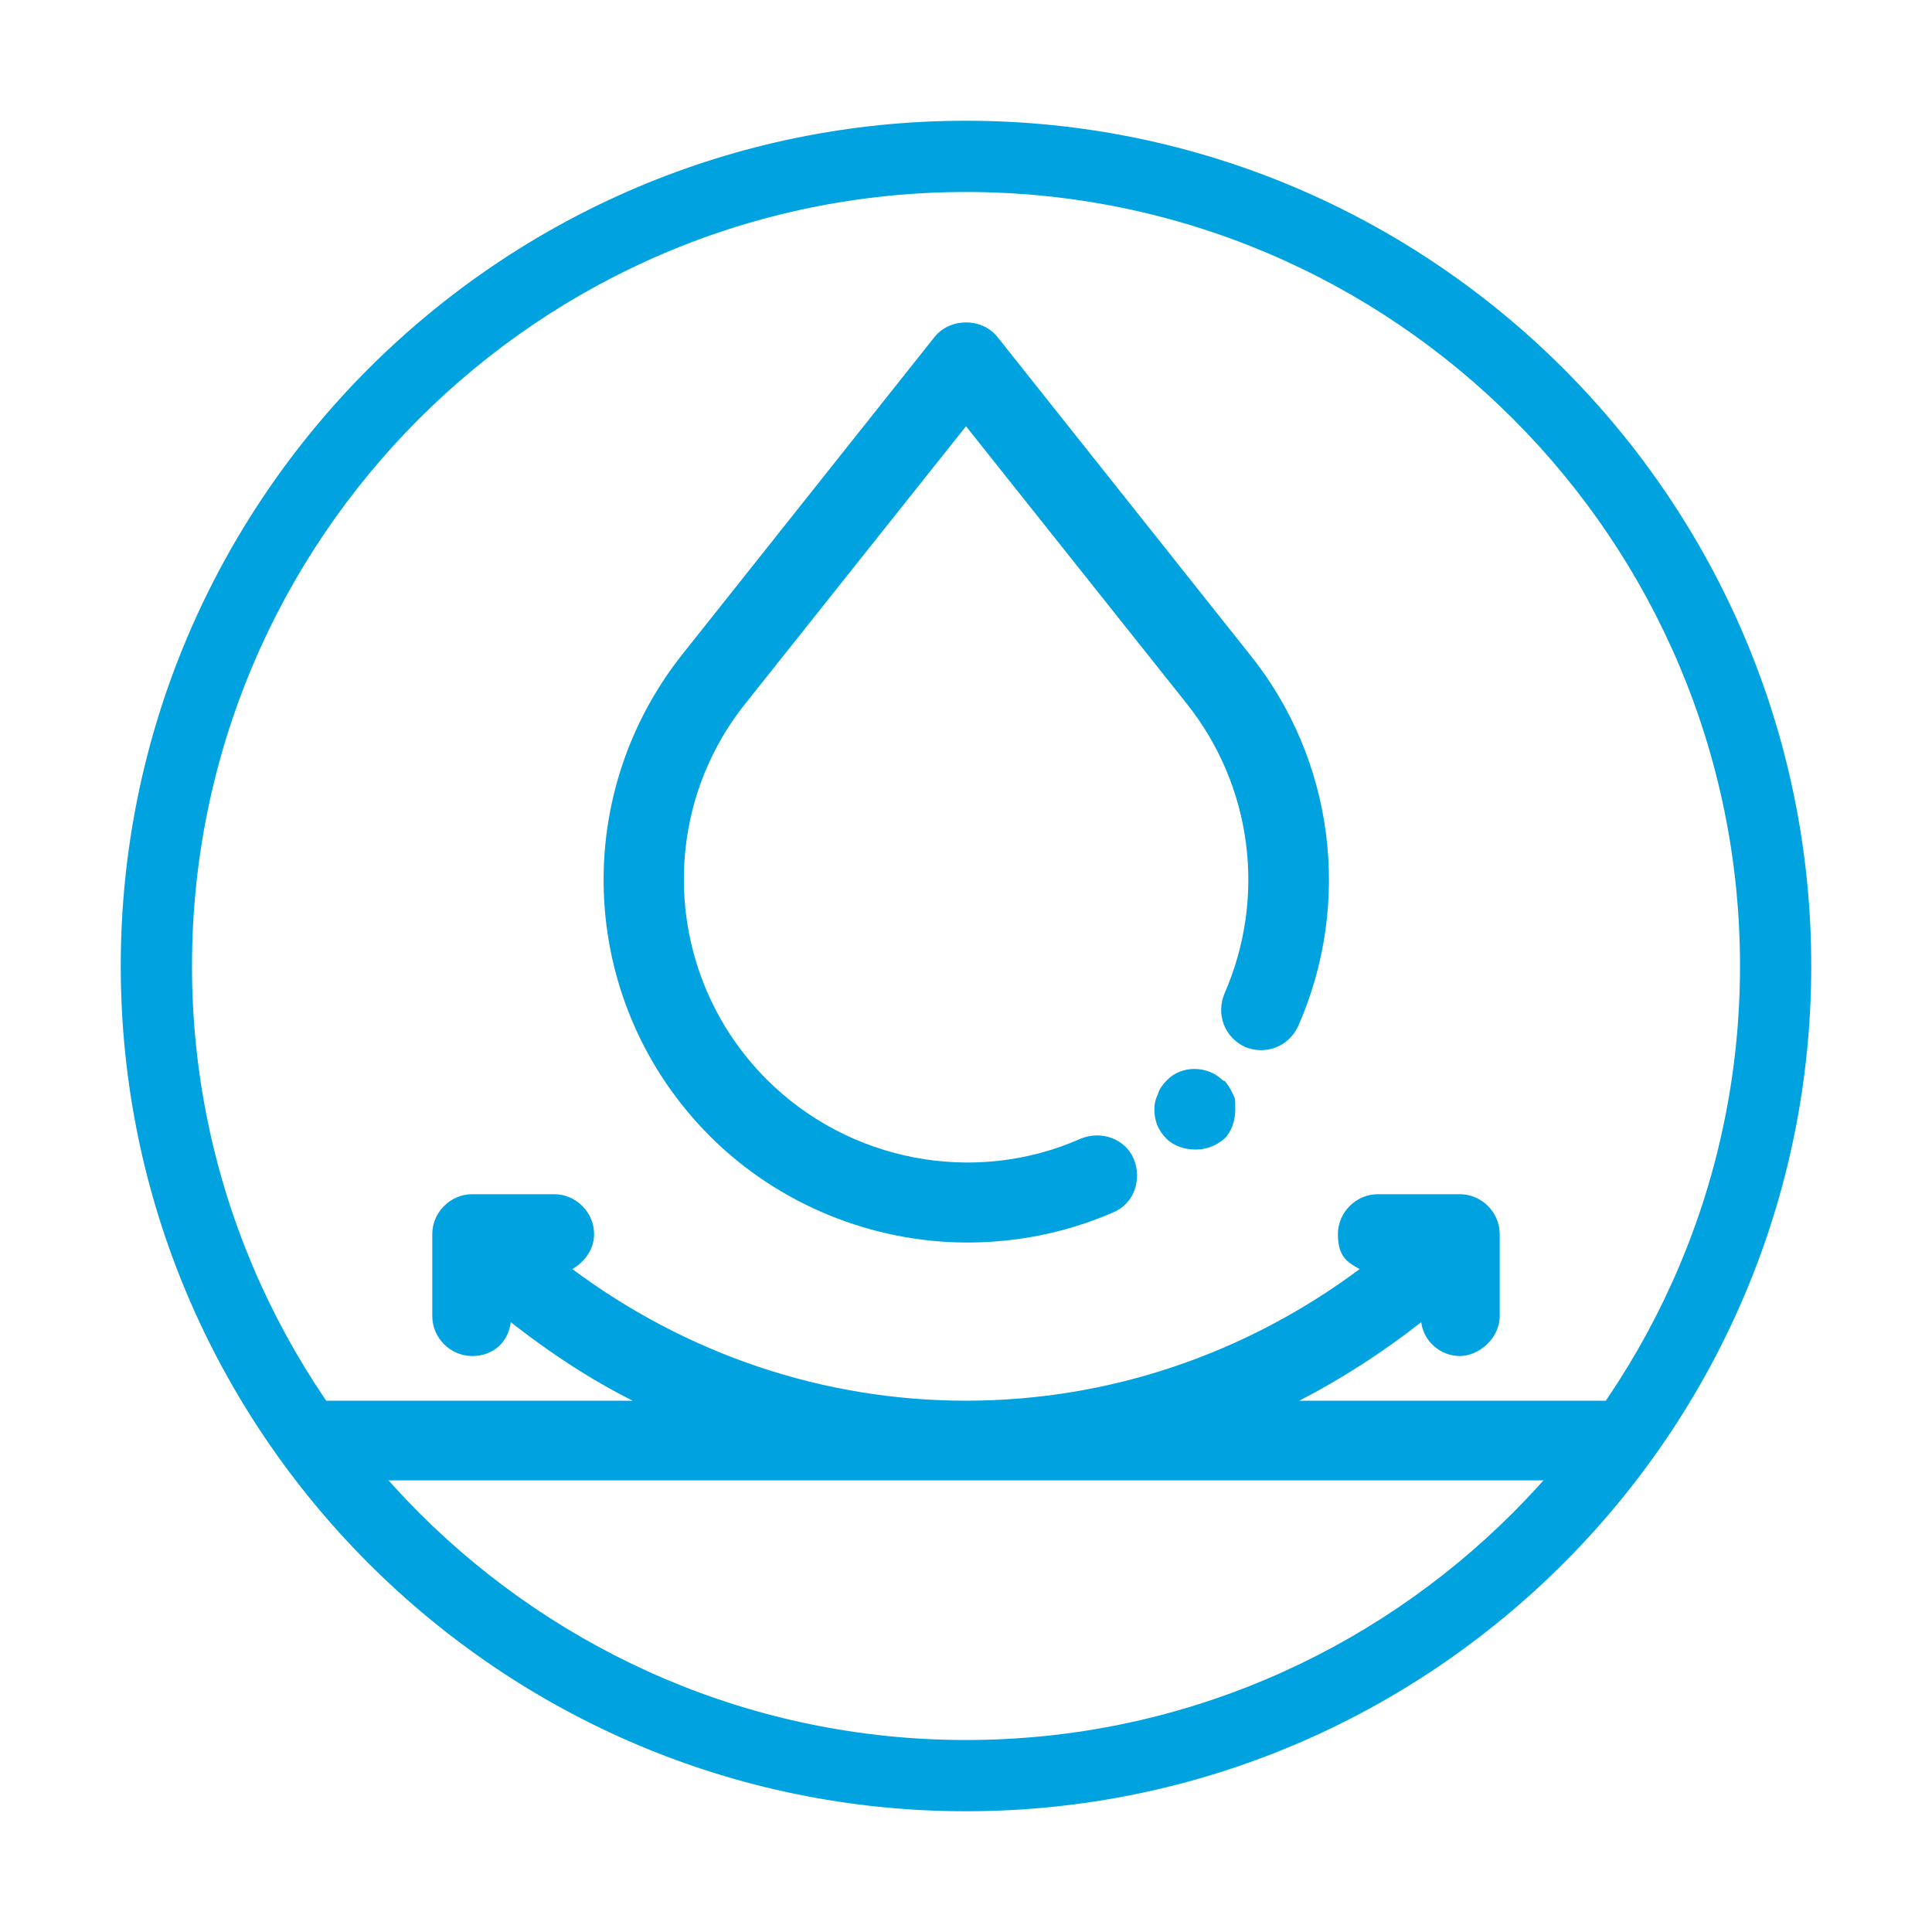
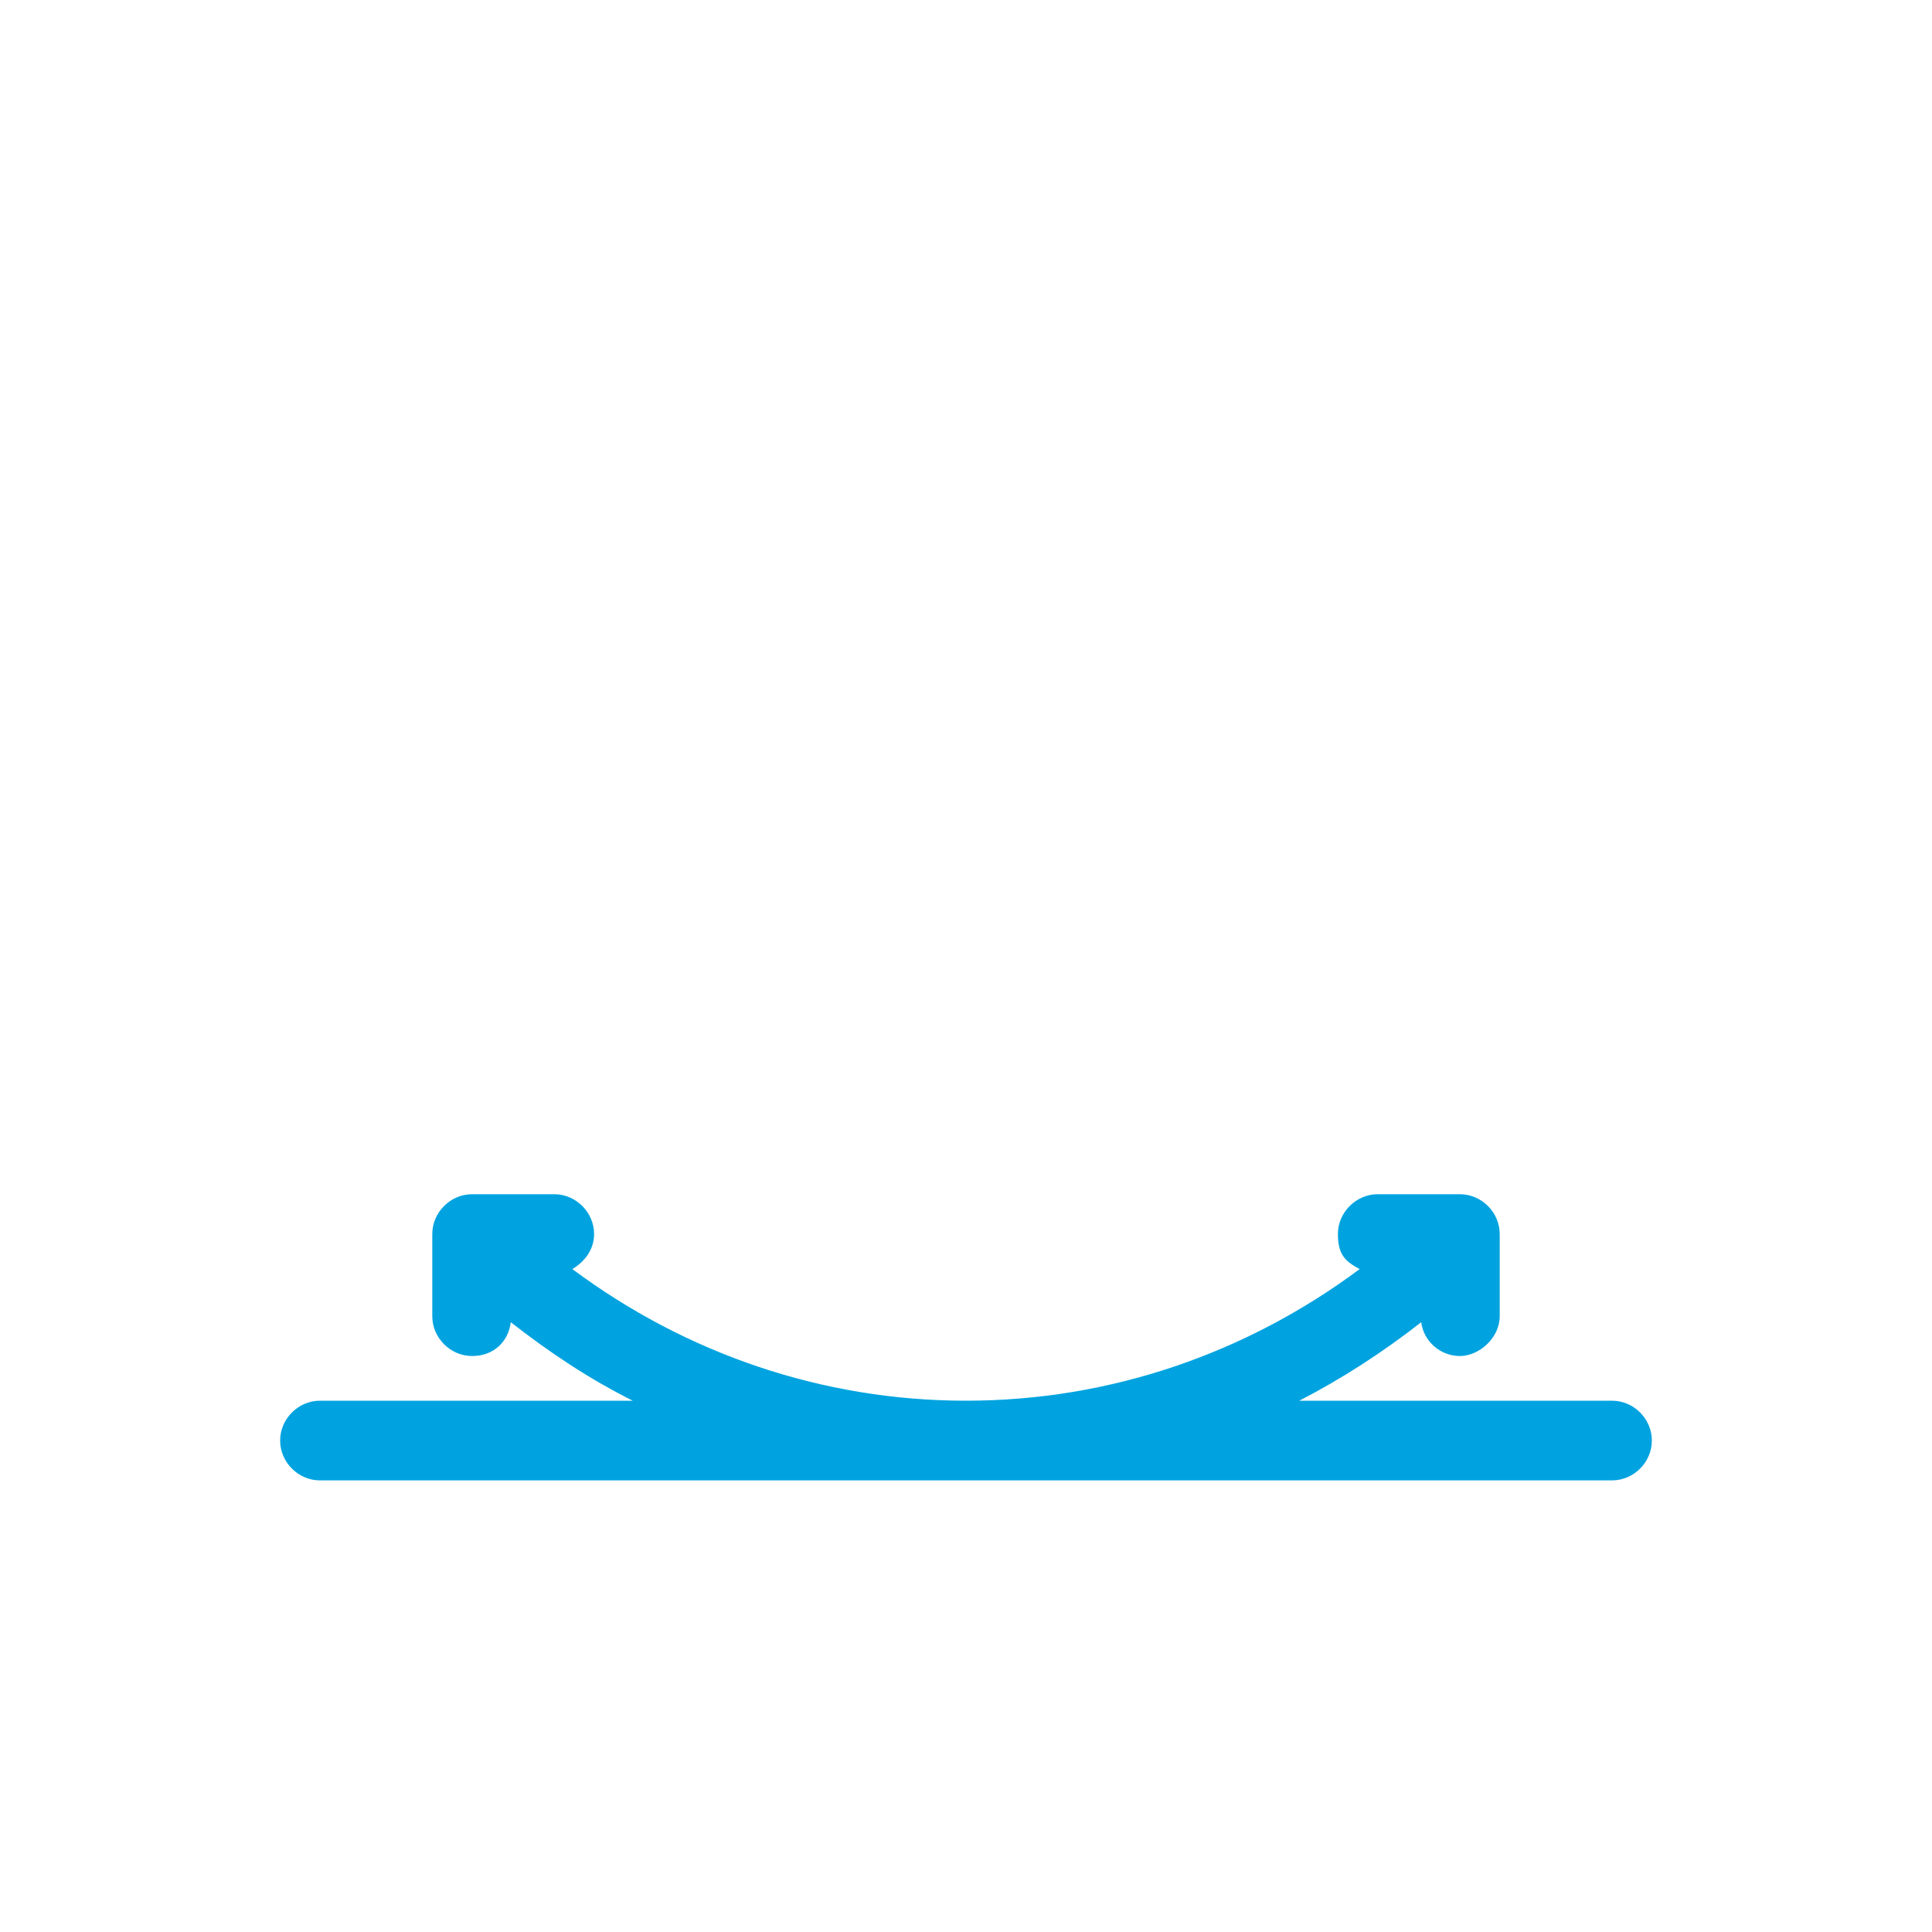
<svg xmlns="http://www.w3.org/2000/svg" id="Layer_1" version="1.1" viewBox="0 0 160 160">
  <defs>
    <style> .st0 { fill: #00a3e0; } </style>
  </defs>
-   <path class="st0" d="M80,150c-38.6,0-70-31.4-70-70S41.4,10,80,10s70,31.4,70,70-31.4,70-70,70M80,15.9C44.6,15.9,15.9,44.7,15.9,80s28.8,64.1,64.1,64.1,64.1-28.8,64.1-64.1S115.4,15.9,80,15.9" />
  <g>
    <path class="st0" d="M133.5,116h-25.9c3.5-1.8,6.9-4,10.1-6.5.2,1.6,1.6,2.8,3.2,2.8s3.3-1.5,3.3-3.3v-6.8c0-1.8-1.5-3.3-3.3-3.3h-6.8c-1.8,0-3.3,1.5-3.3,3.3s.7,2.3,1.8,2.9c-9.4,7-20.7,10.9-32.6,10.9h0c-11.9,0-23.2-3.9-32.6-10.9,1-.6,1.8-1.6,1.8-2.9,0-1.8-1.5-3.3-3.3-3.3h-6.8c-1.8,0-3.3,1.5-3.3,3.3v6.8c0,1.8,1.5,3.3,3.3,3.3s3-1.2,3.2-2.8c3.2,2.5,6.5,4.7,10.1,6.5h-25.9c-1.8,0-3.3,1.5-3.3,3.3s1.5,3.3,3.3,3.3h53.5s0,0,0,0,0,0,0,0h53.5c1.8,0,3.3-1.5,3.3-3.3s-1.5-3.3-3.3-3.3Z" />
-     <path class="st0" d="M80.1,102.9c4.1,0,8.2-.8,12.1-2.5,1.7-.7,2.4-2.7,1.7-4.4-.7-1.7-2.7-2.4-4.4-1.7-8.8,3.9-19.2,1.9-26-4.9-8.4-8.4-9.2-21.8-1.8-31.1l18.3-23,18.3,23c5.4,6.8,6.6,16,3.1,24-.7,1.7,0,3.6,1.7,4.4,1.7.7,3.6,0,4.4-1.7,4.5-10.2,3-22.1-4-30.8l-20.9-26.3c-1.3-1.6-3.9-1.6-5.2,0l-20.9,26.3c-9.5,12-8.5,29.1,2.3,39.9,5.7,5.7,13.5,8.8,21.3,8.8Z" />
-     <path class="st0" d="M101.3,89.5c-1.3-1.3-3.5-1.3-4.7,0-.3.3-.6.7-.7,1.1-.2.4-.3.8-.3,1.3,0,.9.3,1.7,1,2.4.6.6,1.5.9,2.4.9s1.7-.3,2.4-.9c.6-.6.9-1.5.9-2.4s0-.9-.2-1.3c-.2-.4-.4-.8-.7-1.1Z" />
  </g>
</svg>